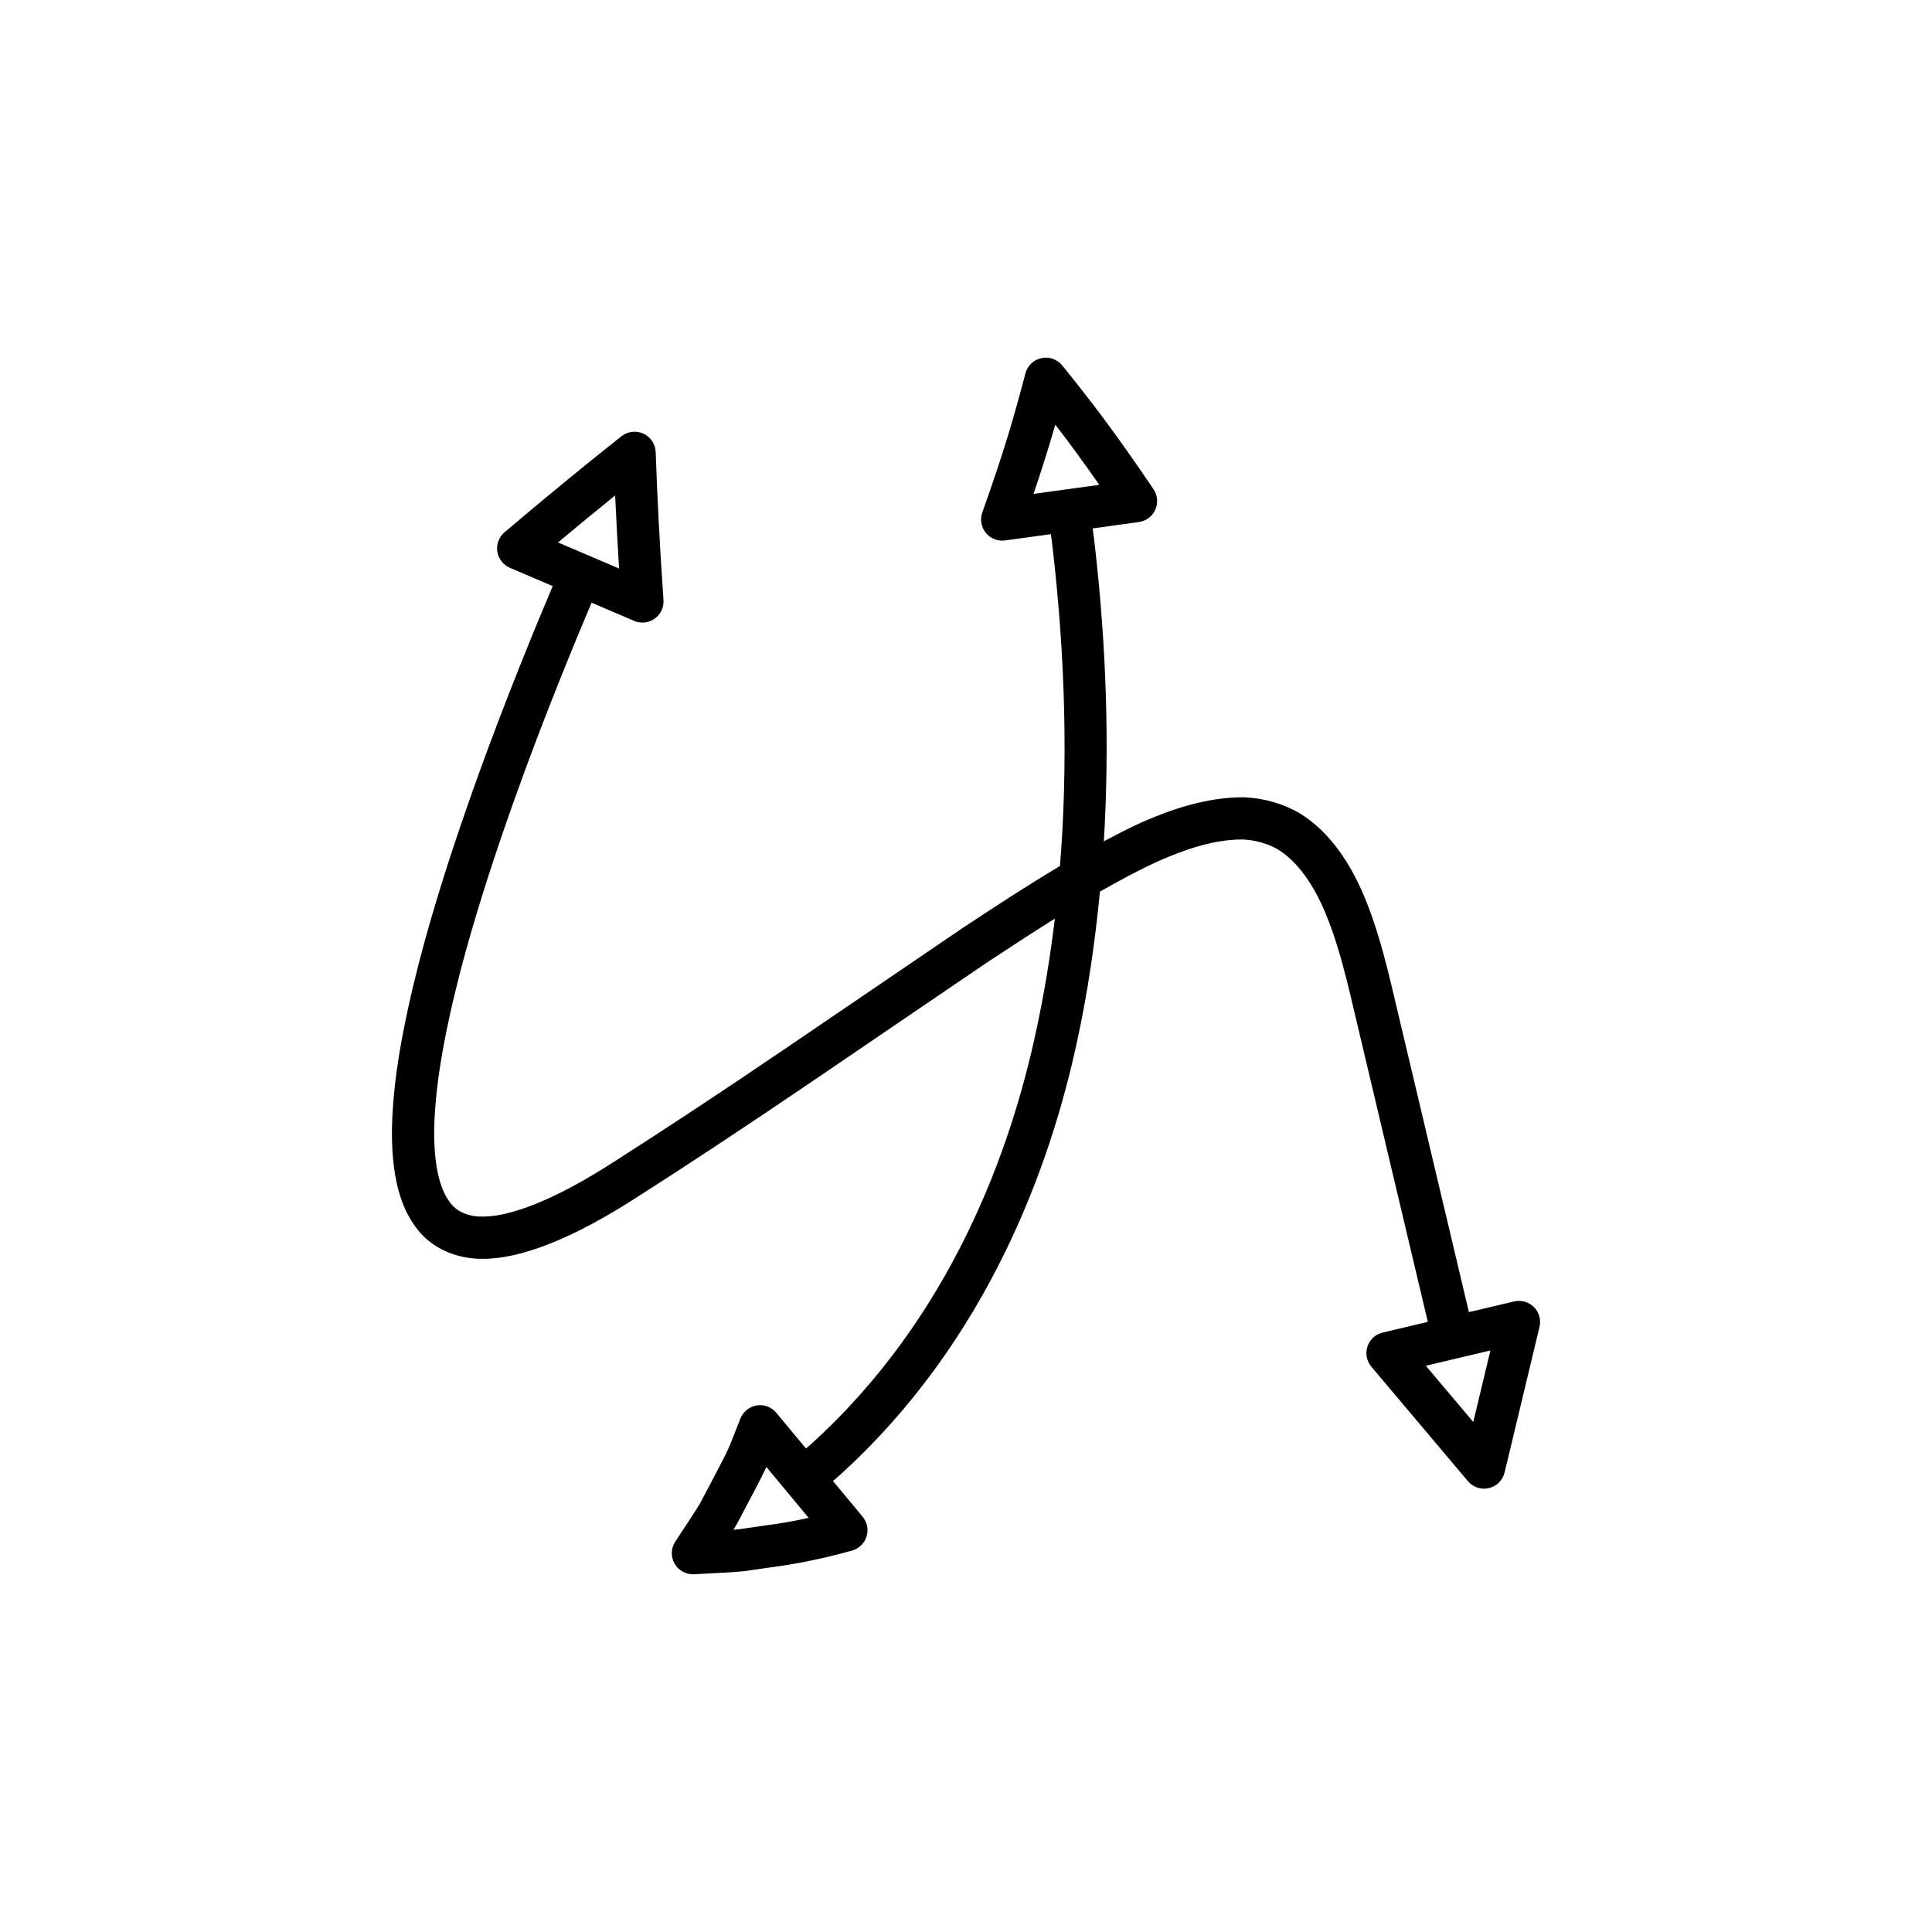
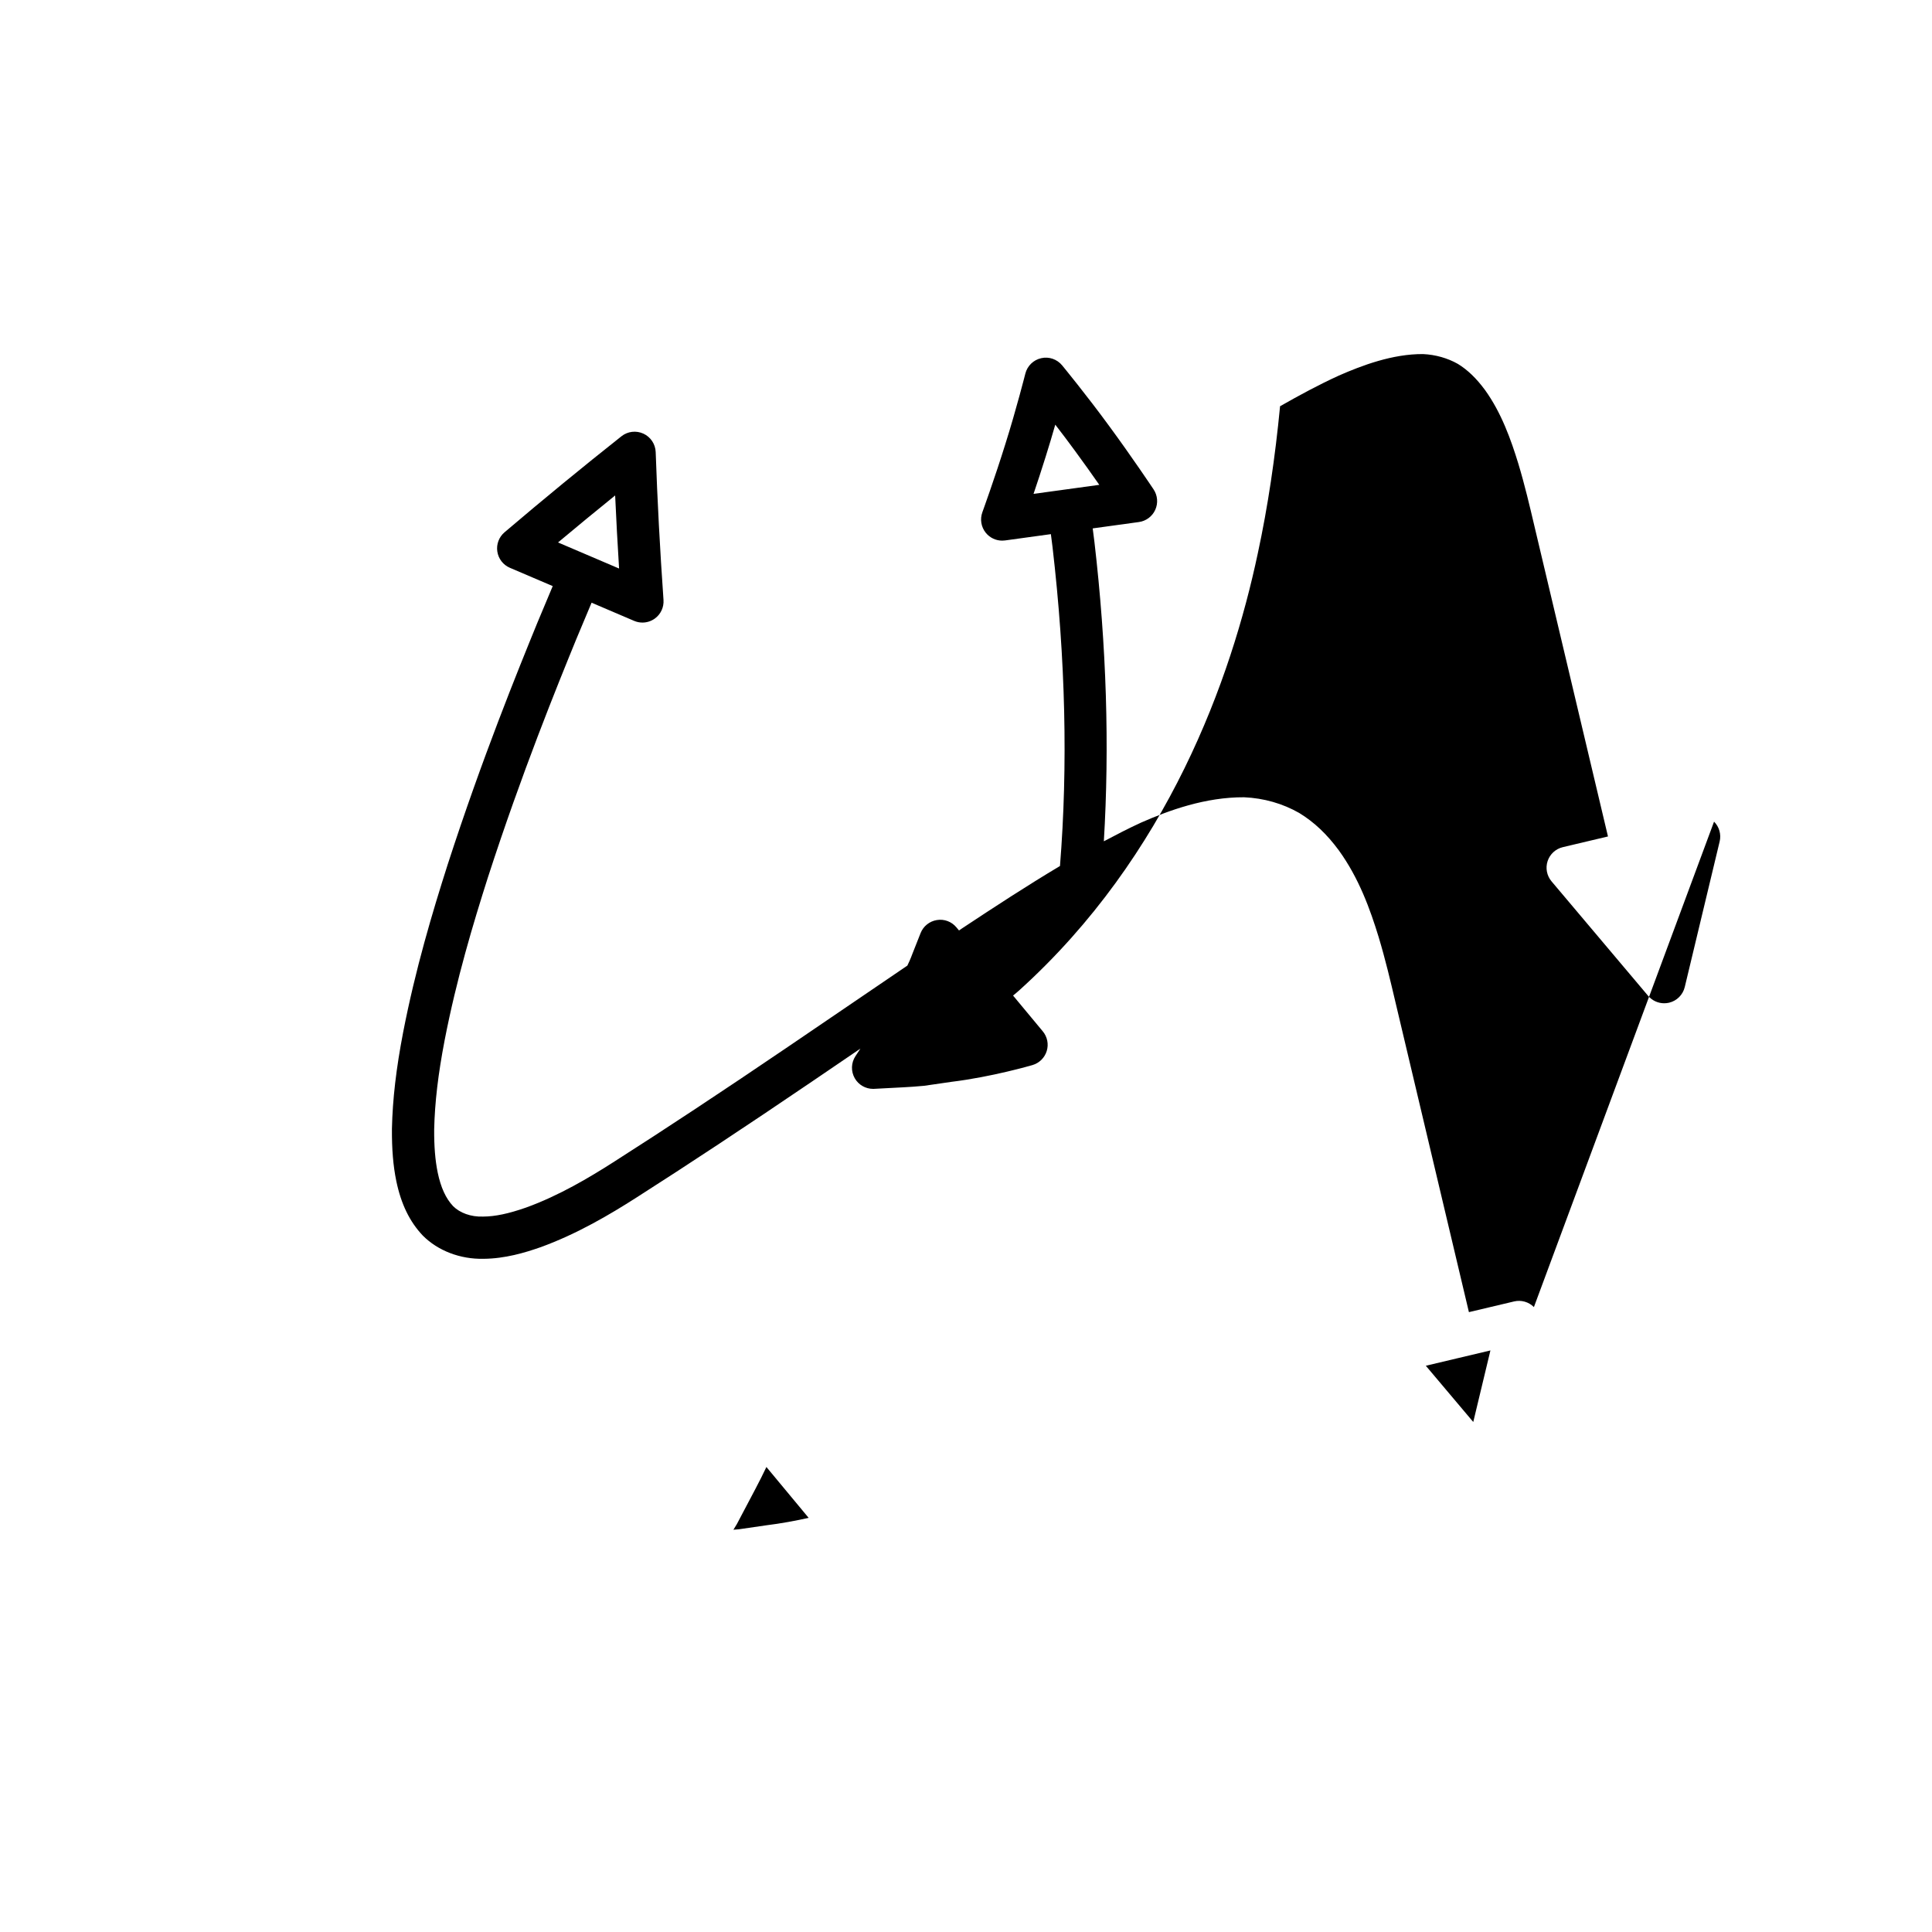
<svg xmlns="http://www.w3.org/2000/svg" fill="#000000" width="800px" height="800px" version="1.1" viewBox="144 144 512 512">
-   <path d="m550.5 490.39c-1.371-1.379-3.363-1.945-5.254-1.496l-11.969 2.836-19.449-82.059c-1.324-5.625-2.691-11.445-4.496-17.418-2.199-7.168-5.168-15.492-10.523-22.891-3.156-4.289-6.551-7.508-10.512-9.922-4.363-2.488-9.355-3.926-14.586-4.156-10.273-0.059-19.949 3.473-27.285 6.699-3.332 1.523-6.617 3.234-9.898 4.969 1.512-25.109 0.73-51.613-2.5-79.379l-0.453-3.543 12.238-1.684c1.91-0.262 3.551-1.488 4.344-3.25 0.789-1.758 0.621-3.801-0.449-5.402-0.23-0.352-5.816-8.707-11.773-16.801-5.981-8.184-12.199-15.75-12.461-16.07-1.344-1.629-3.492-2.379-5.547-1.902-2.062 0.461-3.684 2.043-4.203 4.09-0.023 0.094-2.426 9.574-5.285 18.625-2.828 9.098-6.078 18.035-6.109 18.125-0.668 1.844-0.324 3.902 0.906 5.43 1.07 1.328 2.676 2.082 4.356 2.082 0.25 0 0.508-0.016 0.762-0.051l12.137-1.668 0.434 3.379c3.461 29.746 4.102 58.023 1.98 84.566-8.762 5.227-17.367 10.852-25.812 16.438l-46.168 31.41c-17.281 11.738-32.477 21.777-46.457 30.695-6.148 3.926-14.34 8.836-23.09 11.984-4.656 1.625-8.145 2.359-11.363 2.379-3.25 0.121-6.168-0.992-7.934-2.758-1.926-2.031-3.262-4.949-4.086-8.906-0.668-3.254-0.965-6.926-0.934-11.473 0.16-7.102 1.043-14.602 2.773-23.602 3.152-16.227 7.566-30.91 11.457-43.117 8.98-27.746 18.387-50.805 23.422-63.145l4.062-9.684 11.277 4.816c0.707 0.305 1.453 0.449 2.199 0.449 1.145 0 2.281-0.352 3.246-1.035 1.59-1.133 2.473-3.008 2.336-4.953-0.934-13.305-1.633-26.484-2.07-39.188-0.074-2.109-1.328-4-3.246-4.887-1.918-0.883-4.168-0.625-5.824 0.691-10.125 8.012-20.551 16.57-30.988 25.449-1.48 1.254-2.199 3.184-1.91 5.102 0.289 1.918 1.551 3.547 3.336 4.309l11.348 4.848-4.109 9.801c-5.109 12.523-14.617 35.832-23.734 63.996-4 12.539-8.527 27.617-11.793 44.418-1.855 9.637-2.801 17.734-2.977 25.559-0.039 5.438 0.324 9.852 1.16 13.91 1.262 6.066 3.527 10.754 7.027 14.441 4 4.012 9.895 6.281 16.09 6.148 5.707-0.039 10.969-1.629 14.969-3.023 9.848-3.539 18.738-8.859 25.379-13.098 14.07-8.977 29.352-19.074 46.727-30.875l46.109-31.371c6.176-4.082 12.211-8.016 18.223-11.789-1.215 10.145-2.856 20.012-4.922 29.582-6.676 31.469-22.465 76.059-59.836 109.82-0.387 0.359-0.809 0.68-1.207 1.023l-7.856-9.457c-1.262-1.523-3.231-2.277-5.188-1.949-1.953 0.312-3.594 1.629-4.32 3.465l-2.191 5.543c-0.805 2.25-2.266 5.055-3.809 8.023l-4.676 8.883c-0.789 1.316-1.578 2.531-2.312 3.656l-4.269 6.492c-1.164 1.762-1.234 4.027-0.188 5.863 1 1.75 2.859 2.816 4.859 2.816 0.094 0 0.191-0.004 0.285-0.008l7.844-0.414c1.57-0.09 3.316-0.191 5.406-0.395l7.25-1.051c10.641-1.297 21.016-4.312 21.453-4.438 1.809-0.531 3.231-1.934 3.781-3.738 0.551-1.801 0.156-3.762-1.051-5.211l-7.871-9.473c0.543-0.461 1.125-0.91 1.629-1.379 39.531-35.715 56.195-82.656 63.211-115.73 2.707-12.535 4.625-25.605 5.918-39.07 5.125-2.918 10.27-5.695 15.523-8.098 6.215-2.734 14.324-5.777 22.359-5.723 3.309 0.148 6.551 1.078 9.242 2.609 2.555 1.559 4.906 3.82 7.16 6.879 4.367 6.031 6.934 13.277 8.855 19.551 1.699 5.617 3.023 11.262 4.305 16.719l19.453 82.078-11.969 2.836c-1.895 0.449-3.418 1.848-4.027 3.691-0.609 1.848-0.215 3.879 1.039 5.367l25.582 30.324c1.078 1.277 2.648 1.988 4.277 1.988 0.43 0 0.859-0.051 1.289-0.148 2.055-0.488 3.66-2.09 4.156-4.144l9.25-38.582c0.449-1.891-0.109-3.883-1.484-5.258zm-243.48-215.09c0.285 6.379 0.637 12.848 1.043 19.367l-16.18-6.914c5.078-4.25 10.133-8.41 15.137-12.453zm39.918 272.94-7.094 1.031c-0.5 0.047-0.996 0.086-1.48 0.125 0.293-0.473 0.598-0.977 0.918-1.512l4.867-9.227c1.062-2.043 2.09-4.019 2.957-5.887l5.477 6.594 5.719 6.887c-3.344 0.738-7.348 1.5-11.363 1.988zm70.961-273.36c1-2.953 2.137-6.394 3.227-9.898 0.914-2.894 1.777-5.801 2.531-8.445 1.664 2.152 3.481 4.547 5.254 6.977 2.273 3.09 4.519 6.258 6.414 8.973zm116.53 245.96-12.57-14.902 8.547-2.027h0.012c0.004 0 0.004-0.004 0.008-0.004l8.551-2.027z" />
+   <path d="m550.5 490.39c-1.371-1.379-3.363-1.945-5.254-1.496l-11.969 2.836-19.449-82.059c-1.324-5.625-2.691-11.445-4.496-17.418-2.199-7.168-5.168-15.492-10.523-22.891-3.156-4.289-6.551-7.508-10.512-9.922-4.363-2.488-9.355-3.926-14.586-4.156-10.273-0.059-19.949 3.473-27.285 6.699-3.332 1.523-6.617 3.234-9.898 4.969 1.512-25.109 0.73-51.613-2.5-79.379l-0.453-3.543 12.238-1.684c1.91-0.262 3.551-1.488 4.344-3.25 0.789-1.758 0.621-3.801-0.449-5.402-0.23-0.352-5.816-8.707-11.773-16.801-5.981-8.184-12.199-15.75-12.461-16.07-1.344-1.629-3.492-2.379-5.547-1.902-2.062 0.461-3.684 2.043-4.203 4.09-0.023 0.094-2.426 9.574-5.285 18.625-2.828 9.098-6.078 18.035-6.109 18.125-0.668 1.844-0.324 3.902 0.906 5.43 1.07 1.328 2.676 2.082 4.356 2.082 0.25 0 0.508-0.016 0.762-0.051l12.137-1.668 0.434 3.379c3.461 29.746 4.102 58.023 1.98 84.566-8.762 5.227-17.367 10.852-25.812 16.438l-46.168 31.41c-17.281 11.738-32.477 21.777-46.457 30.695-6.148 3.926-14.34 8.836-23.09 11.984-4.656 1.625-8.145 2.359-11.363 2.379-3.25 0.121-6.168-0.992-7.934-2.758-1.926-2.031-3.262-4.949-4.086-8.906-0.668-3.254-0.965-6.926-0.934-11.473 0.16-7.102 1.043-14.602 2.773-23.602 3.152-16.227 7.566-30.91 11.457-43.117 8.98-27.746 18.387-50.805 23.422-63.145l4.062-9.684 11.277 4.816c0.707 0.305 1.453 0.449 2.199 0.449 1.145 0 2.281-0.352 3.246-1.035 1.59-1.133 2.473-3.008 2.336-4.953-0.934-13.305-1.633-26.484-2.07-39.188-0.074-2.109-1.328-4-3.246-4.887-1.918-0.883-4.168-0.625-5.824 0.691-10.125 8.012-20.551 16.57-30.988 25.449-1.48 1.254-2.199 3.184-1.91 5.102 0.289 1.918 1.551 3.547 3.336 4.309l11.348 4.848-4.109 9.801c-5.109 12.523-14.617 35.832-23.734 63.996-4 12.539-8.527 27.617-11.793 44.418-1.855 9.637-2.801 17.734-2.977 25.559-0.039 5.438 0.324 9.852 1.16 13.91 1.262 6.066 3.527 10.754 7.027 14.441 4 4.012 9.895 6.281 16.09 6.148 5.707-0.039 10.969-1.629 14.969-3.023 9.848-3.539 18.738-8.859 25.379-13.098 14.07-8.977 29.352-19.074 46.727-30.875l46.109-31.371l-7.856-9.457c-1.262-1.523-3.231-2.277-5.188-1.949-1.953 0.312-3.594 1.629-4.32 3.465l-2.191 5.543c-0.805 2.25-2.266 5.055-3.809 8.023l-4.676 8.883c-0.789 1.316-1.578 2.531-2.312 3.656l-4.269 6.492c-1.164 1.762-1.234 4.027-0.188 5.863 1 1.75 2.859 2.816 4.859 2.816 0.094 0 0.191-0.004 0.285-0.008l7.844-0.414c1.57-0.09 3.316-0.191 5.406-0.395l7.25-1.051c10.641-1.297 21.016-4.312 21.453-4.438 1.809-0.531 3.231-1.934 3.781-3.738 0.551-1.801 0.156-3.762-1.051-5.211l-7.871-9.473c0.543-0.461 1.125-0.91 1.629-1.379 39.531-35.715 56.195-82.656 63.211-115.73 2.707-12.535 4.625-25.605 5.918-39.07 5.125-2.918 10.27-5.695 15.523-8.098 6.215-2.734 14.324-5.777 22.359-5.723 3.309 0.148 6.551 1.078 9.242 2.609 2.555 1.559 4.906 3.82 7.16 6.879 4.367 6.031 6.934 13.277 8.855 19.551 1.699 5.617 3.023 11.262 4.305 16.719l19.453 82.078-11.969 2.836c-1.895 0.449-3.418 1.848-4.027 3.691-0.609 1.848-0.215 3.879 1.039 5.367l25.582 30.324c1.078 1.277 2.648 1.988 4.277 1.988 0.43 0 0.859-0.051 1.289-0.148 2.055-0.488 3.66-2.09 4.156-4.144l9.25-38.582c0.449-1.891-0.109-3.883-1.484-5.258zm-243.48-215.09c0.285 6.379 0.637 12.848 1.043 19.367l-16.18-6.914c5.078-4.25 10.133-8.41 15.137-12.453zm39.918 272.94-7.094 1.031c-0.5 0.047-0.996 0.086-1.48 0.125 0.293-0.473 0.598-0.977 0.918-1.512l4.867-9.227c1.062-2.043 2.09-4.019 2.957-5.887l5.477 6.594 5.719 6.887c-3.344 0.738-7.348 1.5-11.363 1.988zm70.961-273.36c1-2.953 2.137-6.394 3.227-9.898 0.914-2.894 1.777-5.801 2.531-8.445 1.664 2.152 3.481 4.547 5.254 6.977 2.273 3.09 4.519 6.258 6.414 8.973zm116.53 245.96-12.57-14.902 8.547-2.027h0.012c0.004 0 0.004-0.004 0.008-0.004l8.551-2.027z" />
</svg>